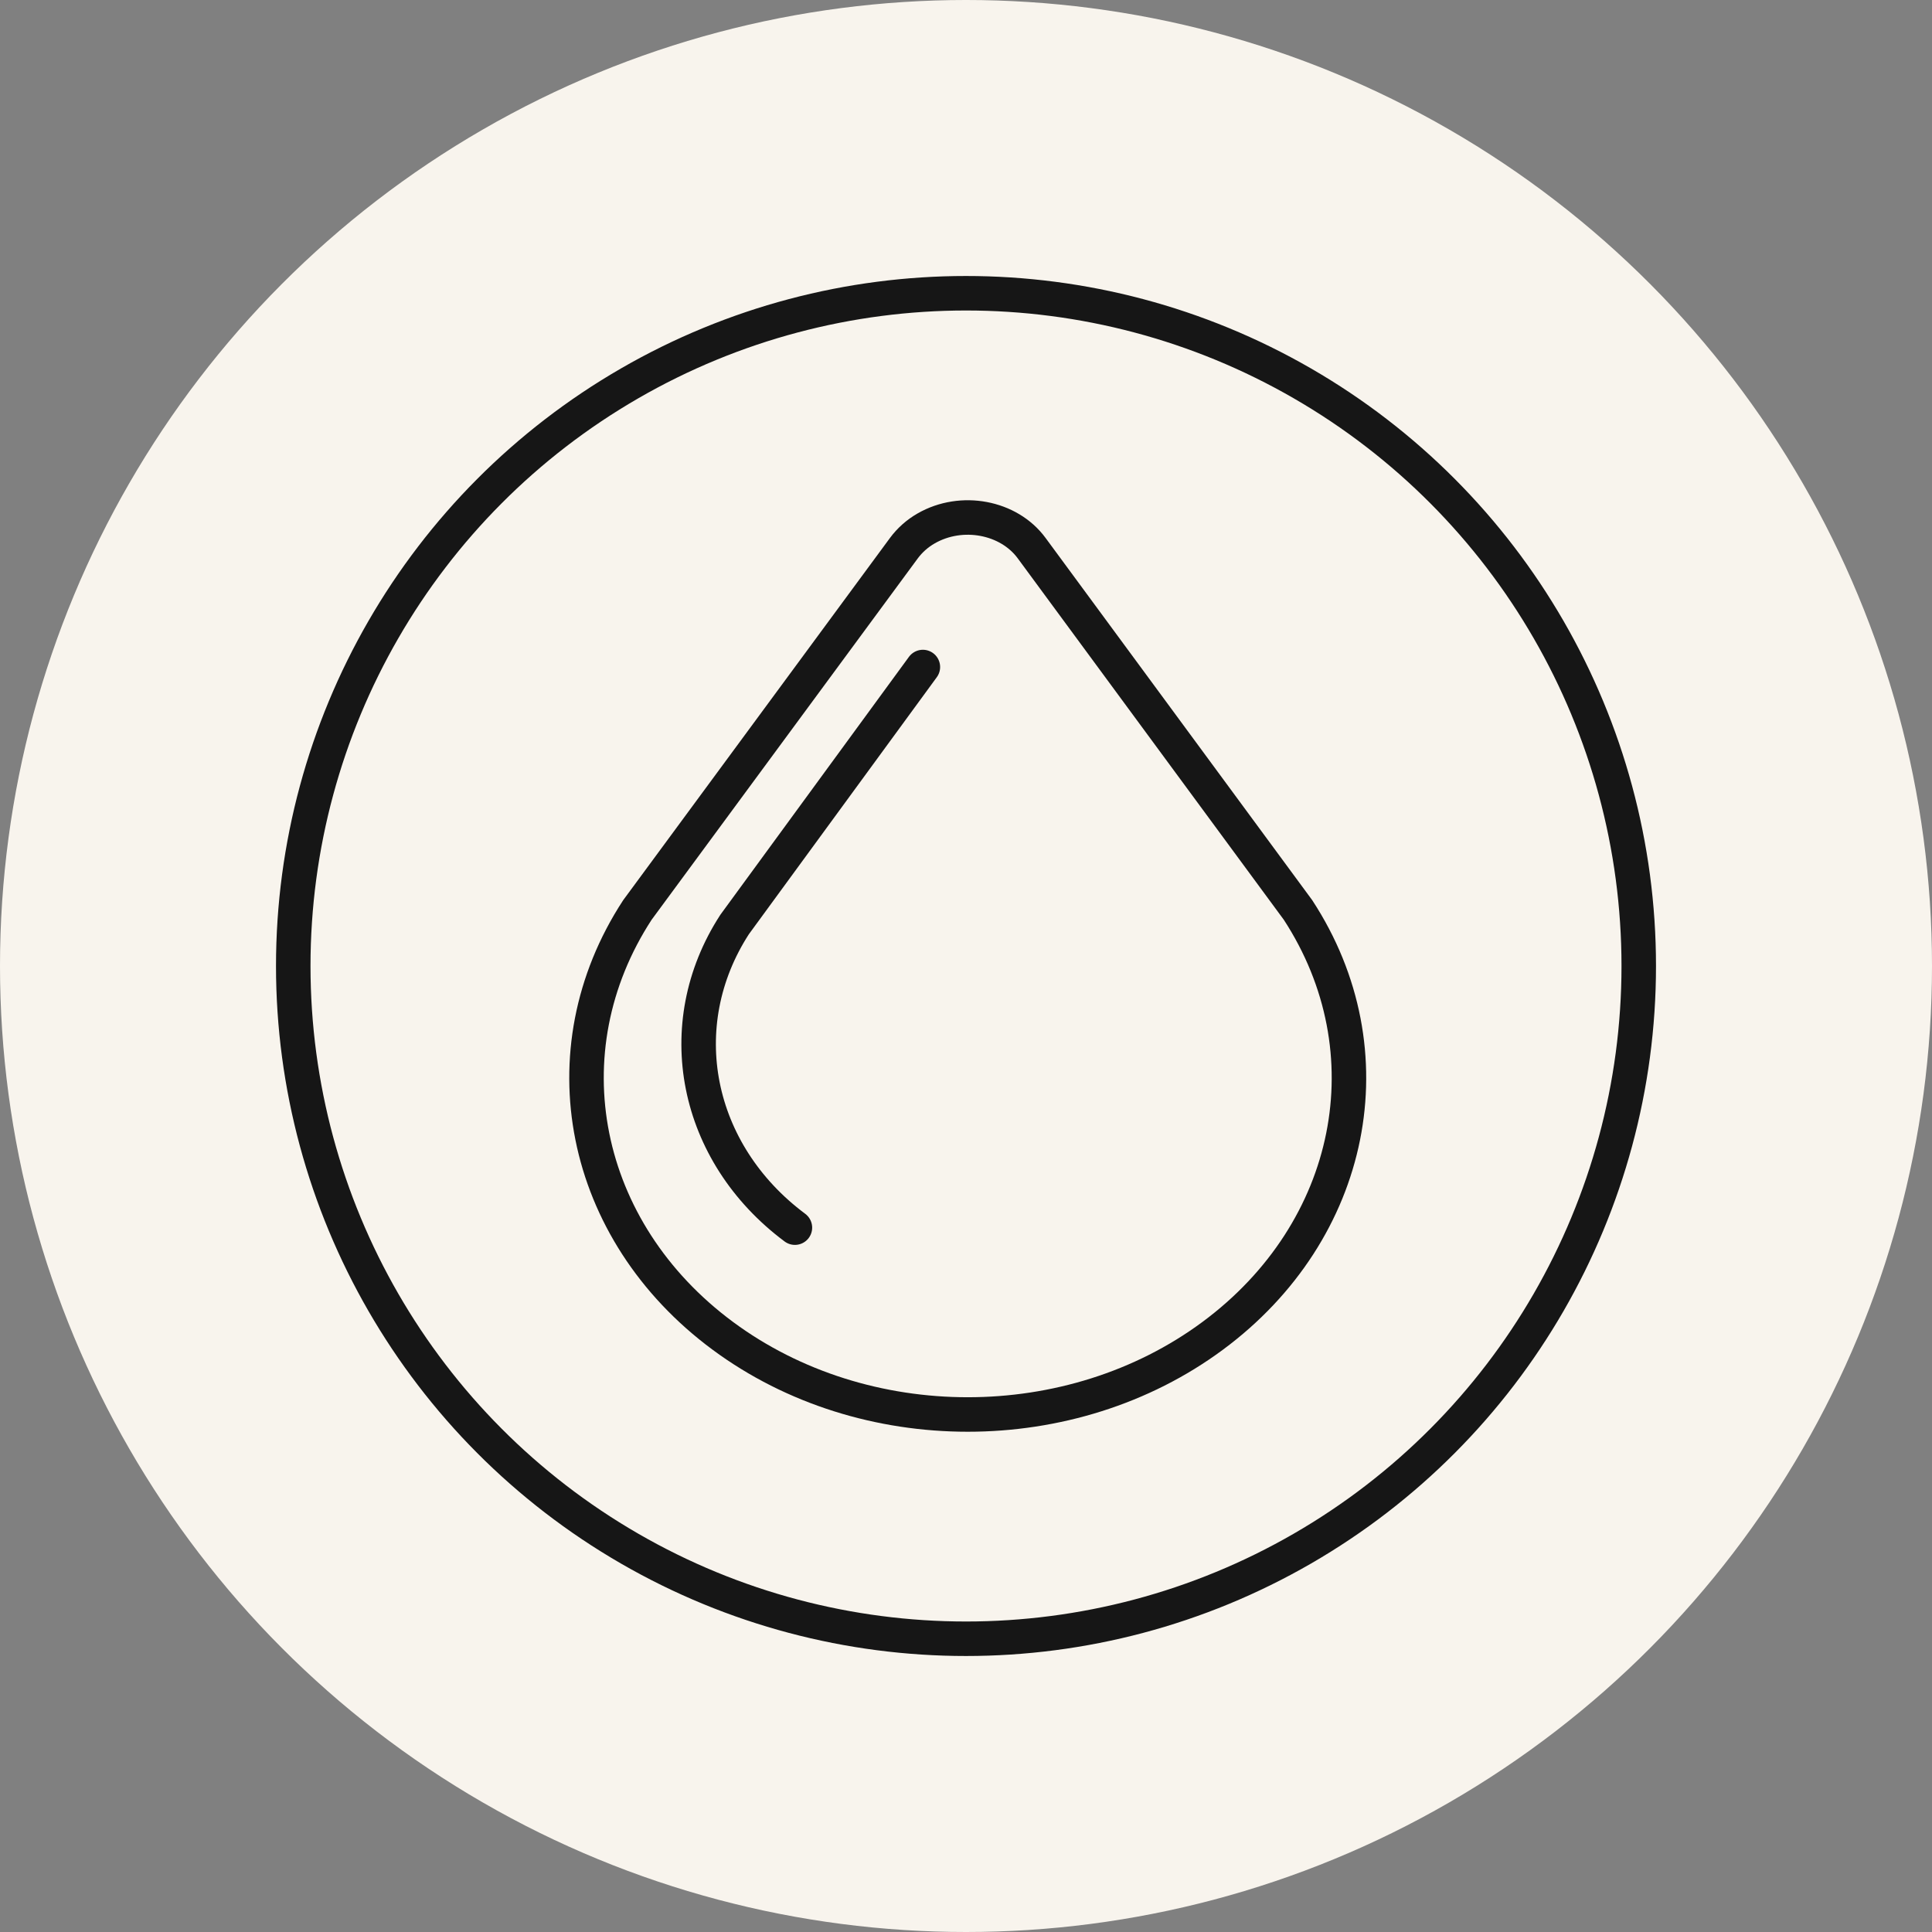
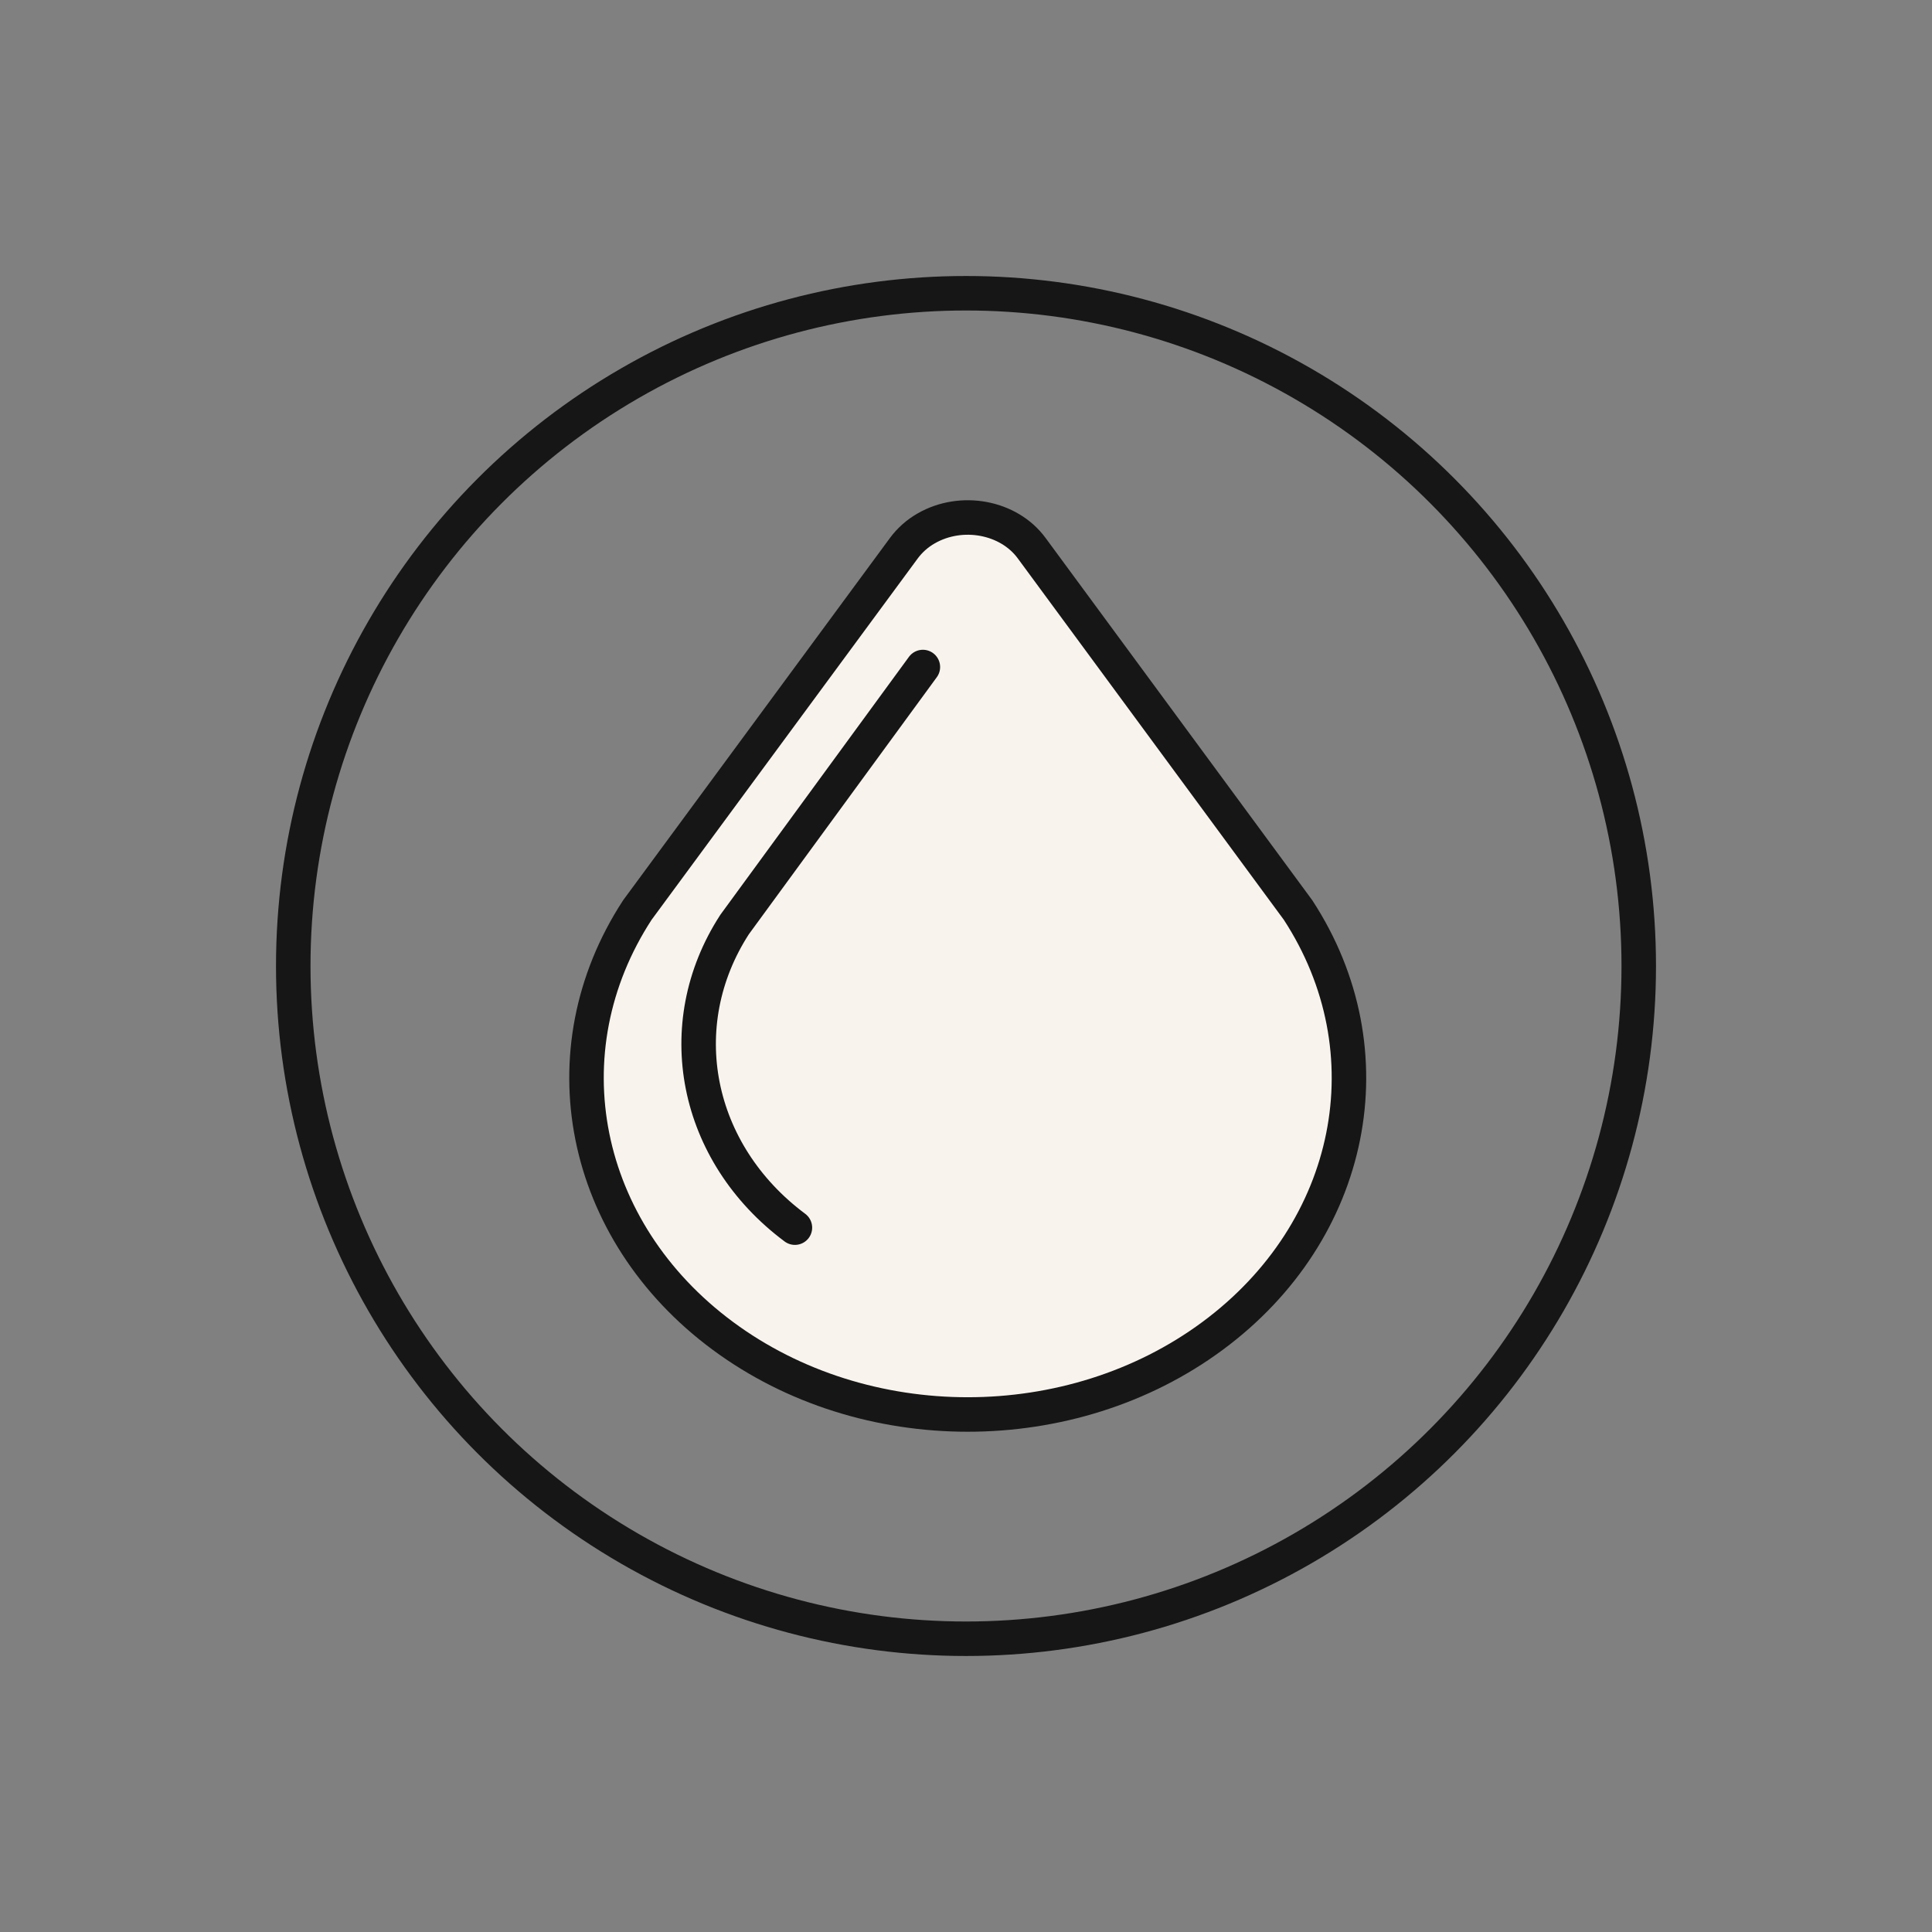
<svg xmlns="http://www.w3.org/2000/svg" width="56" height="56" viewBox="0 0 56 56" fill="none">
  <rect x="0" y="0" width="56" height="56" fill="#808080" stroke="none" />
-   <circle cx="28" cy="28" r="28" fill="#F8F4ED" />
  <circle cx="28" cy="28" r="19.5" stroke="#161616" />
  <path d="M20.95 38.719C25.057 41.76 31.045 41.76 35.151 38.719C39.258 35.679 40.3 30.474 37.623 26.375L29.903 15.888C29.24 14.985 27.872 14.728 26.847 15.315C26.59 15.462 26.37 15.658 26.2 15.888L18.476 26.375C15.801 30.474 16.843 35.679 20.95 38.719Z" fill="#F8F4ED" stroke="#161616" stroke-linecap="round" stroke-linejoin="round" />
  <path d="M23.041 35.584C20.139 33.419 19.403 29.715 21.293 26.797L26.75 19.334" stroke="#161616" stroke-linecap="round" stroke-linejoin="round" />
</svg>